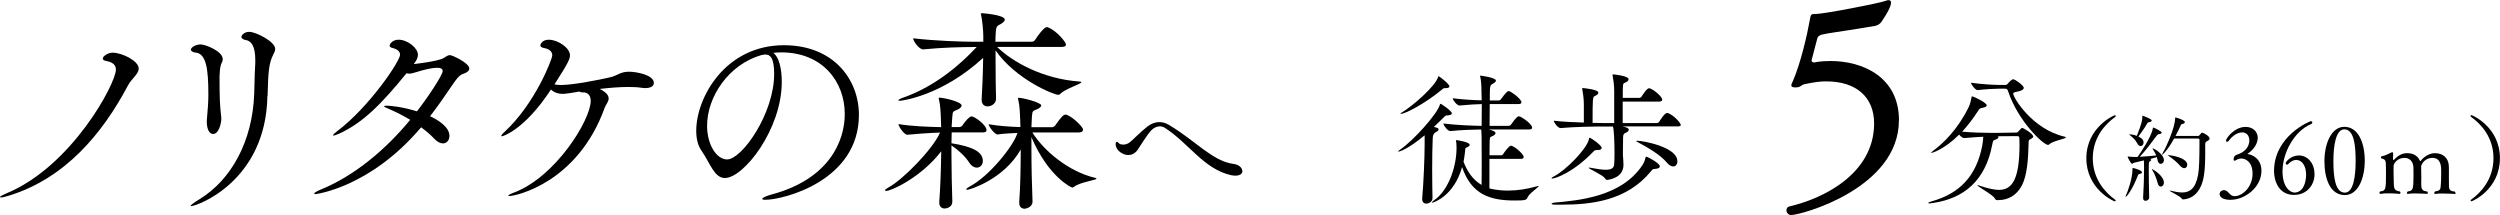
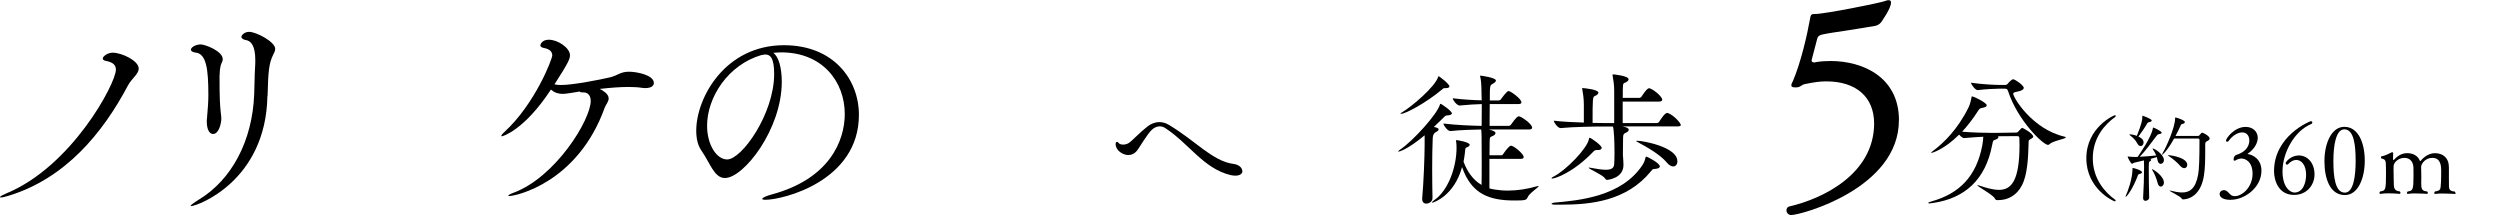
<svg xmlns="http://www.w3.org/2000/svg" id="_レイヤー_2" data-name="レイヤー 2" width="317.96" height="27.35" viewBox="0 0 317.96 27.35">
  <g id="contents">
    <g>
      <path d="M17.64,8.73c0,.69-.91,1.27-1.36,2.13-3.24,6.12-8,11.85-15.2,14.04-.53.17-.83.22-.97.22-.08,0-.11-.03-.11-.06,0-.08.3-.25.75-.44,8.36-3.41,13.99-14.01,13.99-15.76,0-.58-.36-.94-1.25-1.11-.3-.05-.42-.17-.42-.3,0-.3.64-.75,1.25-.75,1.16,0,3.32,1.02,3.32,2.02Z" />
      <path d="M34.01,12.22c-.19,10.86-8.97,13.99-9.69,13.99-.06,0-.08,0-.08-.03,0-.08.3-.33,1.11-.83,4.04-2.46,6.76-7.34,6.98-13.4.06-1.19.03-2.05.11-3.38.03-.33.03-.64.03-.91,0-1.88-.55-2.49-1.27-2.58-.17-.03-.5-.17-.5-.39,0-.14.3-.64,1-.64.86,0,3.3,1.25,3.3,2.16,0,.28-.14.53-.28.8-.5,1.05-.61,1.97-.69,5.21ZM27.92,9.56c0,3.16.06,3.82.17,4.87.03.28.06.47.06.64,0,.58-.3,1.97-1.05,1.97-.42,0-.8-.5-.8-1.58,0-.14,0-.3.03-.47.11-1.22.17-2.05.17-2.94,0-3.24-.25-5.29-1.69-5.37-.19-.03-.53-.14-.53-.36,0-.3.61-.67,1.25-.67.53,0,2.8.83,2.8,1.88,0,.19-.08.36-.17.55-.19.42-.22,1.11-.22,1.47Z" />
-       <path d="M59.69,8.71c0,.28-.28.53-.8.69-.5.14-.91.75-1.5,1.61-.89,1.33-1.77,2.58-2.69,3.77,1,.47,2.46,1.36,2.46,2.49,0,.55-.33.97-.83.97-.33,0-.72-.19-1.11-.61-.47-.5-1.02-.97-1.66-1.44-6.48,7.67-13.4,8.5-13.43,8.5-.11,0-.17-.03-.17-.06,0-.11.3-.3.86-.53,4.29-1.77,8.23-5.07,11.35-8.86-.89-.53-1.8-1-2.66-1.36-.44-.17-.66-.3-.66-.36s.11-.08.33-.08c.44,0,1.99.14,3.85.72,1.3-1.66,3.27-4.6,3.27-5.12,0-.28-.22-.42-.72-.42-.58,0-1.5.19-2.83.61-.28.08-.5.14-.69.14-.11,0-.25-.03-.36-.05-3.1,3.79-5.48,6.29-8.61,7.7-.33.14-.55.22-.66.22-.06,0-.08,0-.08-.03,0-.08.17-.25.5-.5,4.07-3.05,8.03-8.92,8.03-9.75,0-.44-.39-.72-.97-.86-.25-.06-.36-.17-.36-.3,0-.11.28-.75,1.14-.75,1.14,0,2.46,1.05,2.46,1.91,0,.42-.22.8-.53,1.19.06,0,3.21-.36,3.82-.78.3-.19.53-.36.78-.36.3,0,2.46,1,2.46,1.69Z" />
      <path d="M79.93,11.06c-1.14,0-2.41.11-3.66.25.08.06.19.08.28.14.67.42.86.75.86,1.08,0,.42-.36.78-.5,1.16-3.43,9.55-11.3,11.24-12.13,11.24-.08,0-.14-.03-.14-.05,0-.06.28-.22.66-.36,5.37-1.99,9.83-9.28,9.83-11.69,0-.91-.61-1.08-.91-1.08h-.17c-.19,0-.3-.06-.33-.11-1.72.3-2.02.3-2.1.3-.72,0-1.19-.22-1.55-.55-3.41,5.21-6.18,5.95-6.23,5.95s-.08-.03-.08-.08.11-.22.39-.47c3.91-3.6,6.09-9.28,6.09-9.75,0-.53-.44-.83-1.08-.94-.28-.06-.44-.17-.44-.33,0-.06.17-.72,1.08-.72,1.16,0,2.69,1.05,2.69,1.97,0,.42-.08.78-1.97,3.71.25.06.53.08.86.08,1.52,0,5.01-.69,6.18-.97,1-.22,1.3-.72,2.44-.72.91,0,3.16.39,3.16,1.44,0,.36-.36.64-1.05.64-.14,0-.3,0-.47-.03-.5-.08-1.08-.11-1.69-.11Z" />
      <path d="M97.33,25.41c-.25,0-.39-.05-.39-.11,0-.14.44-.36,1.25-.58,7.28-1.97,9.25-6.79,9.25-10.22,0-4.1-2.82-7.84-8.09-7.84-.33,0-.66.03-1,.06.69.5,1.08,1.91,1.08,3.68,0,6.06-4.85,12.24-7.23,12.24-1.36,0-1.86-1.86-2.99-3.49-.44-.61-.66-1.5-.66-2.52,0-4.21,3.68-10.88,11.16-10.88,6.29,0,9.53,4.35,9.53,8.86,0,8.42-9.64,10.8-11.91,10.8ZM97.38,6.93c-.08,0-.17,0-.28.03-.08.03-.17.03-.22.03-4.26,1.22-6.95,5.37-6.95,9,0,2.44,1.22,4.29,2.55,4.29,1.86,0,5.98-5.79,5.98-10.88,0-1.99-.47-2.46-1.08-2.46Z" />
-       <path d="M125.47,16.54c0,.17-.08.3-.44.3h-3.99c0,.44-.03.91-.03,1.38,2.66.42,3.99,1.08,3.99,2.24,0,.5-.33.86-.78.86-.3,0-.66-.19-.97-.67-.5-.78-1.44-1.63-2.24-2.16v1.27c0,2.02.06,4.18.11,5.82v.08c0,.72-.78.86-.97.86-.36,0-.69-.22-.69-.75v-.11c.14-1.8.22-4.26.25-6.42-2.58,3.35-6.37,5.04-6.98,5.04-.11,0-.17-.03-.17-.08,0-.08.14-.19.44-.36,1.77-.94,5.62-4.82,6.56-6.98-1.41.05-3.38.19-4.18.28-.36,0-1.11-1.05-1.11-1.36,1.63.28,3.96.36,5.43.39,0-.36-.03-.69-.03-.97-.03-.8-.06-1.8-.25-2.55-.03-.08-.03-.14-.03-.17,0-.06.03-.06.11-.06.44,0,2.8.5,2.8,1,0,.17-.19.36-.47.5-.61.3-.66.11-.72,1.02l-.08,1.22h1.02c.08,0,.28-.08.36-.22.36-.53.89-1.14,1.14-1.14.42,0,1.91,1.11,1.91,1.72ZM137.54,10.45c0,.22-2.1.86-2.66,1.47-.11.11-.17.14-.28.14-.58,0-5.43-1.97-7.98-5.65v1.3c0,1.86.03,3.79.06,4.82v.03c0,.61-.58.97-1.08.97-.39,0-.75-.25-.75-.83v-.11c.08-1.16.17-3.38.19-5.23-5.32,4.9-10.47,5.46-10.58,5.46-.14,0-.19-.03-.19-.08s.17-.17.47-.28c2.85-.97,6.18-2.94,9.47-6.48h-.36c-1.52,0-3.99.06-6.43.3h-.03c-.5,0-1.25-1.05-1.25-1.41,2.8.33,6.23.44,7.81.44h1.11v-.75c0-.64-.14-2.08-.28-2.66-.03-.05-.03-.08-.03-.14s.06-.08.17-.08c0,0,2.88.19,2.88.83,0,.14-.17.3-.39.47-.42.28-.69.19-.75.97-.03.39-.06.86-.06,1.36h4.62c.17,0,.36-.11.44-.25.25-.42,1.11-1.61,1.47-1.61.06,0,.11,0,.17.03,1.02.39,2.27,1.83,2.27,2.19,0,.17-.11.3-.58.3h-8.17c1.99,1.94,5.84,4.07,10.47,4.4.17,0,.22.03.22.08ZM139.46,22.72c0,.19-2.1.44-2.85,1.03-.08.05-.17.11-.22.11-.14,0-3.07-1.38-5.21-6.42v1.38c0,2.27.06,4.9.14,6.79v.03c0,.75-.91.91-1,.91-.36,0-.69-.22-.69-.75v-.11c.14-1.86.19-4.46.19-6.67-2.19,3.85-6.56,5.12-6.79,5.12-.08,0-.14-.03-.14-.06,0-.08.14-.19.44-.36,2.44-1.27,5.59-5.15,6.07-6.81-.83.03-1.72.08-2.52.19h-.03c-.33,0-1.11-1-1.11-1.3,1.25.22,2.77.33,4.04.36,0-.36-.03-.69-.03-.94-.03-.8-.06-1.8-.25-2.55-.03-.08-.03-.14-.03-.17,0-.06.03-.06.11-.06.55,0,2.85.61,2.85.97,0,.14-.17.3-.44.44-.61.3-.69.11-.75,1.03l-.06,1.3h2.63c.08,0,.3-.08.39-.22.86-1.22,1.08-1.38,1.33-1.38.55,0,2.22,1.5,2.22,1.91,0,.17-.14.36-.61.36h-5.84c1.44,2.3,4.57,4.96,7.95,5.76.14.03.19.06.19.11Z" />
      <path d="M158.02,21.75c0,.31-.28.59-.89.59-.17,0-.37-.02-.61-.07-3.47-.83-5.28-4.01-8.35-6-.22-.15-.46-.2-.68-.2-.37,0-.72.18-1,.44-.57.54-1.48,2.1-1.79,2.53-.35.5-.79.68-1.2.68-.67,0-1.61-.57-1.61-1.4,0-.18.07-.28.17-.28.07,0,.15.05.22.15.09.13.31.2.57.2.22,0,.5-.06.74-.22.37-.24,1.42-1.37,2.36-2.09.42-.33.94-.55,1.51-.55.37,0,.78.09,1.2.35,3.36,1.99,5.56,4.63,8.23,4.97.72.09,1.11.52,1.11.9Z" />
      <path d="M184.65,14.42c0,.13-.17.24-.57.26-.24,0-.28.07-.5.29l-1.22,1.18c.11.02.61.09.61.31,0,.11-.13.24-.33.33q-.39.18-.42.76c-.05,1.02-.07,2.53-.07,4.01,0,1.33.02,2.66.04,3.58v.04c0,.52-.52.72-.79.72s-.52-.17-.52-.59v-.11c.18-1.92.31-5.32.31-6.81v-1.18c-2.07,1.72-3.14,2.07-3.32,2.07-.02,0-.04,0-.04-.02,0-.04.07-.13.28-.26,1.62-1.09,4.71-4.52,5.02-5.69.02-.07.04-.11.07-.11.13,0,1.46.92,1.46,1.22ZM184.35,10.97c0,.13-.13.24-.44.24h-.17c-.15,0-.19.04-.37.2-1.92,1.61-4.58,3.07-5.19,3.07-.04,0-.06,0-.06-.02,0-.04.07-.11.24-.2,1.14-.67,4.17-3.21,4.56-4.5.02-.06.02-.07.05-.07.07,0,1.37.98,1.37,1.29ZM195.65,23.67s.04,0,.04.02c0,.13-1.22.9-1.42,1.44-.13.33-.37.37-1.64.37-3.14,0-5.48-.76-6.68-4.25-1,3.64-3.6,4.52-3.78,4.52-.04,0-.06,0-.06-.02,0-.04.09-.15.31-.3,1.79-1.24,2.83-4.21,2.83-6.67,0-.31-.02-.65-.07-.87v-.05s.02-.04.04-.04c.15,0,1.7.26,1.7.59,0,.09-.07.22-.31.31-.26.11-.24.09-.29.65-.04.41-.11.81-.18,1.2.46,1.22,1.18,2.31,2.29,2.95.02-.7.02-1.87.02-2.9,0-3.51-.02-3.82-.07-4.15-1.02.02-2.51.05-3.91.2h-.02c-.33,0-.87-.72-.87-.96,1.61.2,3.67.28,4.86.3,0-.81.02-1.92.02-2.77-.76.02-1.59.06-2.81.18h-.02c-.33,0-.87-.7-.87-.92,1.4.17,2.7.24,3.69.26,0-.24-.02-.44-.02-.59-.02-.48.02-1.66-.17-2.4-.02-.06-.02-.09-.02-.11s0-.04.04-.04c.05,0,1.98.24,1.98.63,0,.13-.17.28-.41.41-.37.2-.37.24-.37,2.12h1.11c.11,0,.26-.07.31-.17.04-.04.72-1.03.96-1.03.28,0,1.64,1,1.64,1.42,0,.13-.07.24-.39.24h-3.64c0,.78-.02,1.7-.02,2.77h2.42c.11,0,.26-.07.31-.17.65-.92.85-1.05,1-1.05.26,0,1.68.96,1.68,1.44,0,.13-.09.24-.39.24h-5.1c.65.18.83.28.83.46,0,.13-.11.24-.28.33-.37.2-.44.07-.46.68,0,.18-.02.91-.02,1.81h1.51c.11,0,.18-.07.24-.17.11-.17.72-1.05.98-1.05.04,0,.07,0,.11.02.54.2,1.51,1.09,1.51,1.42,0,.13-.09.24-.39.24h-3.97v3.75c.11.04,1.03.28,2.36.28,1.22,0,2.47-.2,3.69-.55.07-.02.13-.04.17-.04Z" />
      <path d="M203.71,18.8c0,.15-.15.28-.44.28h-.18c-.19,0-.31.07-.44.2-2.51,2.64-4.84,3.43-5.23,3.43-.05,0-.09-.02-.09-.04,0-.06.09-.13.31-.24,1.53-.78,4.21-3.53,4.45-4.74.02-.09.02-.17.09-.17.17,0,1.53.98,1.53,1.27ZM211.11,21.14c0,.17-.15.29-.5.33-.41.06-.35-.04-.61.28-3.1,3.82-7.66,4.28-11.43,4.28h-.78c-.35,0-.46-.06-.46-.11s.17-.13.35-.15c3.14-.28,8.51-.76,11.17-4.71.28-.42.33-.61.44-1.05.02-.06.04-.09.11-.09.11,0,1.7.83,1.7,1.22ZM213.79,15.84c0,.13-.09.24-.41.24h-7.02c.78.15.79.35.79.41,0,.15-.13.28-.28.35-.35.15-.44.24-.44.7,0,.37-.02,1.18-.02,1.79v.41c.02.31.07.85.07,1.24,0,1.7-1.99,1.9-2.09,1.9-.13,0-.18-.07-.28-.22-.26-.41-2.05-1.18-2.05-1.31,0-.02.02-.04.05-.04.06,0,.13.02.24.04.79.15,1.42.24,1.88.24.7,0,1.03-.2,1.07-.7.02-.33.04-.83.04-1.37,0-1.44-.06-2.99-.2-3.43h-1.24c-1.03,0-3.77.04-5.41.2h-.02c-.33,0-.85-.7-.85-.94,1.03.13,2.51.2,3.82.24v-2.27c0-.78-.11-1.5-.2-1.98-.02-.04-.02-.07-.02-.09,0-.04.02-.05.06-.05.11,0,2.01.17,2.01.59,0,.17-.22.33-.48.44-.24.09-.26.35-.26,3.4.61.02,1.11.02,1.42.02h1.33v-4.08c0-.78-.11-1.46-.2-1.94-.02-.04-.02-.07-.02-.11s.04-.06.09-.06c.04,0,1.96.17,1.96.63,0,.17-.2.33-.48.44-.26.09-.26.13-.26,1.92h2.09c.13,0,.26-.09.31-.18.04-.06.65-1.05.94-1.05.04,0,.07,0,.11.02.57.2,1.57,1.07,1.57,1.44,0,.11-.09.24-.41.24h-4.62v2.73h4.34c.13,0,.26-.09.31-.18.07-.11.68-1.11,1-1.11.04,0,.07,0,.11.02.72.26,1.61,1.24,1.61,1.48ZM213.34,20.49c0,.39-.2.68-.54.68-.24,0-.52-.15-.83-.52-.78-.94-2.4-1.9-3.73-2.6-.07-.04-.13-.07-.13-.11,0-.02.04-.04.09-.04.79,0,5.13.81,5.13,2.58Z" />
      <path d="M241.51,15.3c0,8.66-12.43,12.05-13.71,12.05-.35,0-.59-.31-.59-.59,0-.24.1-.45.42-.52,4.05-.93,10.7-4.02,10.73-10.52,0-3.39-2.29-5.37-6.09-5.37-.87,0-1.49.1-2.74.35-.48.1-.48.42-1.18.42-.48,0-.52-.14-.52-.28s.1-.35.21-.55c1-2.35,1.8-5.82,2.18-7.96.04-.21.04-.55.49-.55h.17c1.18,0,8.34-1.42,8.9-1.66.14-.07.31-.1.42-.1.17,0,.31.07.31.31,0,.73-1.14,2.32-1.28,2.53-.24.28-.59.42-.83.45-.8.14-2.15.35-3.39.55-1.07.17-2.46.35-3.19.52-.31.07-.59.17-.69.52-.24.83-.48,1.9-.69,2.63-.03.07-.03.14-.03.17,0,.17.14.24.31.24.1,0,.17,0,.24-.04.59-.1,1.21-.14,1.87-.14,4.05,0,8.69,2.01,8.69,7.55Z" />
      <path d="M258.61,17.34c0,.11-.09.22-.35.35-.3.15-.24.2-.26.63-.04,1.88-.18,3.97-.83,5.23-.66,1.29-1.77,1.9-3.01,1.9h-.17c-.15,0-.24-.11-.29-.22-.18-.42-2.22-1.53-2.22-1.66,0-.02.02-.02.04-.02.04,0,.11.02.24.06,1.05.35,1.85.54,2.47.54,1.64,0,2.62-1.26,2.62-5.74,0-.28-.02-.54-.02-.79,0-.18-.02-.31-.28-.31l-2.47.02c.06.04.09.07.09.13,0,.11-.17.22-.39.31-.24.11-.28-.02-.41.67-.85,4.47-3.53,6.78-7.48,7.37-.22.04-.39.06-.48.06-.11,0-.17-.02-.17-.06,0-.05.22-.15.5-.22,3.43-.98,5.61-3.12,6.37-7.07.09-.44.11-.83.13-1.13-.74.04-1.57.09-2.42.17h-.02c-.19,0-.44-.22-.63-.44-1.9,1.9-3.45,2.33-3.51,2.33-.02,0-.04-.02-.04-.02,0-.06.09-.13.28-.28,1.29-.96,3.1-2.7,4.49-5.54.18-.37.29-.87.35-1.2.02-.09,0-.15.07-.15.24,0,1.87.81,1.87,1.13,0,.15-.17.26-.57.33-.3.06-.35.09-.55.41-.63.98-1.31,1.86-2.01,2.62,1.31.11,2.79.15,3.77.15h.5l2.58-.04c.2,0,.24-.07.31-.15.35-.39.41-.44.48-.44.13,0,1.4.72,1.4,1.11ZM262.73,17.49c0,.17-1.64.42-2.07.85-.06.06-.11.09-.19.09-.59,0-3.82-3.03-5.08-6.85-.07-.24-.18-.3-.37-.3h-.78c-.54,0-1.68.06-2.71.18h-.02c-.28,0-.83-.72-.83-.94,1.35.2,2.97.28,3.53.28h.87c.09,0,.22-.07.29-.17.11-.15.5-.55.67-.55.24,0,1.35.78,1.35,1.09,0,.2-.26.35-.55.42-.5.13-.79.13-.79.33,0,.48,2.4,4.5,6.52,5.46.11.02.17.06.17.09Z" />
      <path d="M269.08,25.5c0,.06-.05.11-.12.11-.11,0-3.61-1.54-3.61-5.48s3.53-5.48,3.63-5.48c.06,0,.11.05.11.1s-.02.1-.08.13c-1.24.89-2.84,2.58-2.84,5.25s1.61,4.38,2.84,5.27c.05.04.07.07.07.11Z" />
      <path d="M272.42,21.92c0,.08-.08.16-.29.2-.18.04-.2.11-.26.28-.65,1.7-1.39,2.63-1.51,2.63-.01,0-.02-.01-.02-.04,0-.04.01-.08.05-.16.23-.48.83-2.12.83-3.35,0-.12.02-.12.02-.12.16,0,1.19.31,1.19.55ZM275.22,20.34c0,.3-.2.5-.41.5-.18,0-.35-.14-.41-.49-.02-.12-.05-.25-.08-.37-.22.07-.52.16-.84.24.07.04.12.07.12.12s-.05.11-.14.16c-.17.1-.17.11-.17,1.16,0,.97.02,2.45.05,3.44v.02c0,.26-.25.42-.47.42-.16,0-.3-.1-.3-.35v-.05c.08-1.28.12-2.58.12-3.86,0-.3-.01-.62-.02-.88l-1.22.29c-.12.02-.2.14-.29.14-.14,0-.56-.79-.56-.91,0-.01,0-.02.02-.02s.05.01.08.01c.29.04.61.05.85.05h.32c.26-.37,1.76-2.53,1.93-3.62.01-.1.02-.12.05-.12.1,0,1.08.47,1.08.65,0,.08-.1.17-.34.19-.12.01-.19.07-.28.18-.65.88-1.55,2.06-2.17,2.7.7-.04,1.55-.1,2.1-.17-.12-.29-.28-.54-.4-.73-.05-.07-.07-.12-.07-.14s.01-.02.02-.02c.23,0,1.42.77,1.42,1.46ZM273.65,15.35c0,.07-.1.16-.32.19-.14.02-.19.06-.26.19-.26.47-.76,1.19-1.1,1.64.56.26.66.53.66.77s-.18.44-.37.44c-.14,0-.31-.1-.43-.34-.25-.48-.61-.78-.9-1.01-.08-.06-.11-.11-.11-.13,0-.01.02-.02.06-.02.14,0,.54.06.89.2.64-1.58.7-2.08.7-2.34v-.17s0-.06.02-.06c.01,0,1.18.4,1.18.62ZM275.22,23.21c0,.3-.19.52-.4.52-.16,0-.32-.13-.4-.44-.14-.56-.4-1.21-.66-1.62-.05-.08-.08-.13-.08-.16h.01c.13-.01,1.52.86,1.52,1.7ZM281.03,17.61c0,.11-.08.23-.28.32-.23.12-.28.16-.28.49v.74c0,1.16-.02,2.29-.16,3.13-.31,2.1-1.44,3.01-2.64,3.07-.06,0-.16-.01-.19-.1-.11-.26-1.56-.94-1.56-1.02,0,0,.01-.01.02-.01.02,0,.06.01.11.02.54.13,1.03.23,1.48.23.98,0,1.71-.49,2.04-2.27.13-.75.17-2.07.17-4.4,0-.17-.1-.19-.18-.19h-3.05c-.8,1.46-1.43,2.06-1.54,2.06-.01,0-.01-.01-.01-.02,0-.02.05-.12.14-.28.36-.56,1.54-3.17,1.54-4.31,0-.12.01-.13.04-.13.12,0,1.2.35,1.2.58,0,.1-.1.2-.31.25-.17.04-.18.08-.24.23-.16.34-.37.8-.64,1.29h2.85c.13,0,.17-.05.2-.1.18-.24.3-.32.34-.32.14,0,.94.44.94.72ZM278.18,20.97c0,.24-.16.42-.38.42-.16,0-.35-.1-.54-.32-.34-.41-.94-.89-1.39-1.2-.12-.08-.18-.12-.18-.13s.01-.01.04-.01c.35,0,2.46.3,2.46,1.25Z" />
      <path d="M283.72,25.42c-1.4,0-1.42-.66-1.42-.72,0-.46.46-.52.54-.52.04,0,.07.01.1.01.56.11.61.76,1.28.76.95,0,2.27-1.14,2.27-2.85,0-1.54-.91-1.94-1.43-1.94-.2,0-.5.1-.62.18-.08.06-.17.1-.24.1s-.12-.04-.12-.16c0-.47.34-.58.37-.59,1.38-.42,1.63-1.33,1.63-1.83,0-.55-.31-1.02-.9-1.02s-1.25.42-1.69,1.03c-.07.11-.17.16-.24.16-.08,0-.14-.06-.14-.16,0-.25,1.04-1.73,2.5-1.73.89,0,1.54.58,1.54,1.38,0,.66-.42,1.44-1.25,2.01-.01.01-.04.04-.04.05s.01.02.05.02c.48.06,1.71.54,1.71,2.12,0,2.12-2.13,3.69-3.9,3.69Z" />
      <path d="M291.76,24.79c-2,0-2.54-1.88-2.54-3.02,0-4.5,4.56-6.36,4.69-6.36.11,0,.18.08.18.18,0,.07-.04.14-.13.18-2.17.89-3.66,3.67-3.66,6.02,0,2.18,1.1,2.7,1.5,2.7,1.14,0,1.5-1.3,1.5-2.27,0-1.2-.58-1.88-1.25-1.88-.34,0-.71.18-1.04.54-.04.04-.08.06-.13.06-.1,0-.18-.08-.18-.19,0-.17.67-.98,1.68-.98s1.99.85,1.99,2.42c0,1.26-.91,2.6-2.6,2.6Z" />
      <path d="M298.23,24.81c-1.86,0-2.6-2.04-2.6-4.31s.9-4.37,2.53-4.37c1.79,0,2.6,2.06,2.6,4.31s-.86,4.37-2.53,4.37ZM298.16,16.45c-1.07,0-1.39,2.04-1.39,4.04s.22,4.01,1.46,4.01c1.09,0,1.37-2.09,1.37-4.02s-.19-4.03-1.44-4.03Z" />
      <path d="M312.32,24.54c0,.07-.04.13-.1.13,0,0-.78-.06-1.52-.06-.38,0-.74.01-1.01.06h-.02s-.07-.05-.07-.1c0-.07.04-.17.08-.22.64-.07.7-.29.73-.59.07-.58.07-1.74.07-2,0-.55-.01-1.68-1.12-1.68-.85,0-1.34.64-1.43,1.07.01.43.02.88.02,1.28v.29c0,.12-.01.34-.01.54,0,.72.04,1.04.76,1.09.06.05.08.12.08.18,0,.07-.04.13-.11.13,0,0-.73-.06-1.45-.06-.37,0-.72.01-.98.06h-.02c-.06,0-.1-.05-.1-.12,0-.06.04-.14.1-.19.65-.08.74-.2.74-2,0-.37,0-.82-.01-1.07-.05-.88-.6-1.2-1.13-1.2-.88,0-1.35.65-1.39.98-.01.13-.01.32-.01.54,0,.46.01.98.02,1.18.01.19.01.31.01.42,0,.8.1,1.07.78,1.15.05.06.07.12.07.18,0,.07-.04.13-.1.13,0,0-.66-.07-1.39-.07-.37,0-.76.01-1.08.07h-.02s-.08-.05-.08-.12c0-.06.02-.14.08-.19.72-.1.75-.19.75-2.34,0-.29,0-.59-.01-.84,0-.79-.07-.89-.56-1.02-.05-.01-.07-.07-.07-.13s.02-.13.08-.14c.47-.08.85-.3,1.27-.5.02-.01.06-.02.08-.02.07,0,.12.06.12.17l-.02.73s.04.1.07.1c.01,0,.02-.01.04-.02.73-.83,1.43-.86,1.71-.86.71,0,1.29.3,1.57.9.02.07.05.12.07.12s.05-.02.08-.07c.1-.12.8-.95,1.78-.95,1.03,0,1.79.59,1.79,1.81v1.4c0,.34,0,.95.01,1.09.04.35.16.55.74.58.06.06.08.13.08.19Z" />
-       <path d="M314.34,25.61c-.07,0-.12-.05-.12-.11,0-.04.02-.07.07-.11,1.24-.89,2.84-2.59,2.84-5.27s-1.61-4.37-2.84-5.25c-.06-.04-.08-.08-.08-.13s.05-.1.11-.1c.11,0,3.63,1.51,3.63,5.48s-3.5,5.48-3.61,5.48Z" />
    </g>
  </g>
</svg>